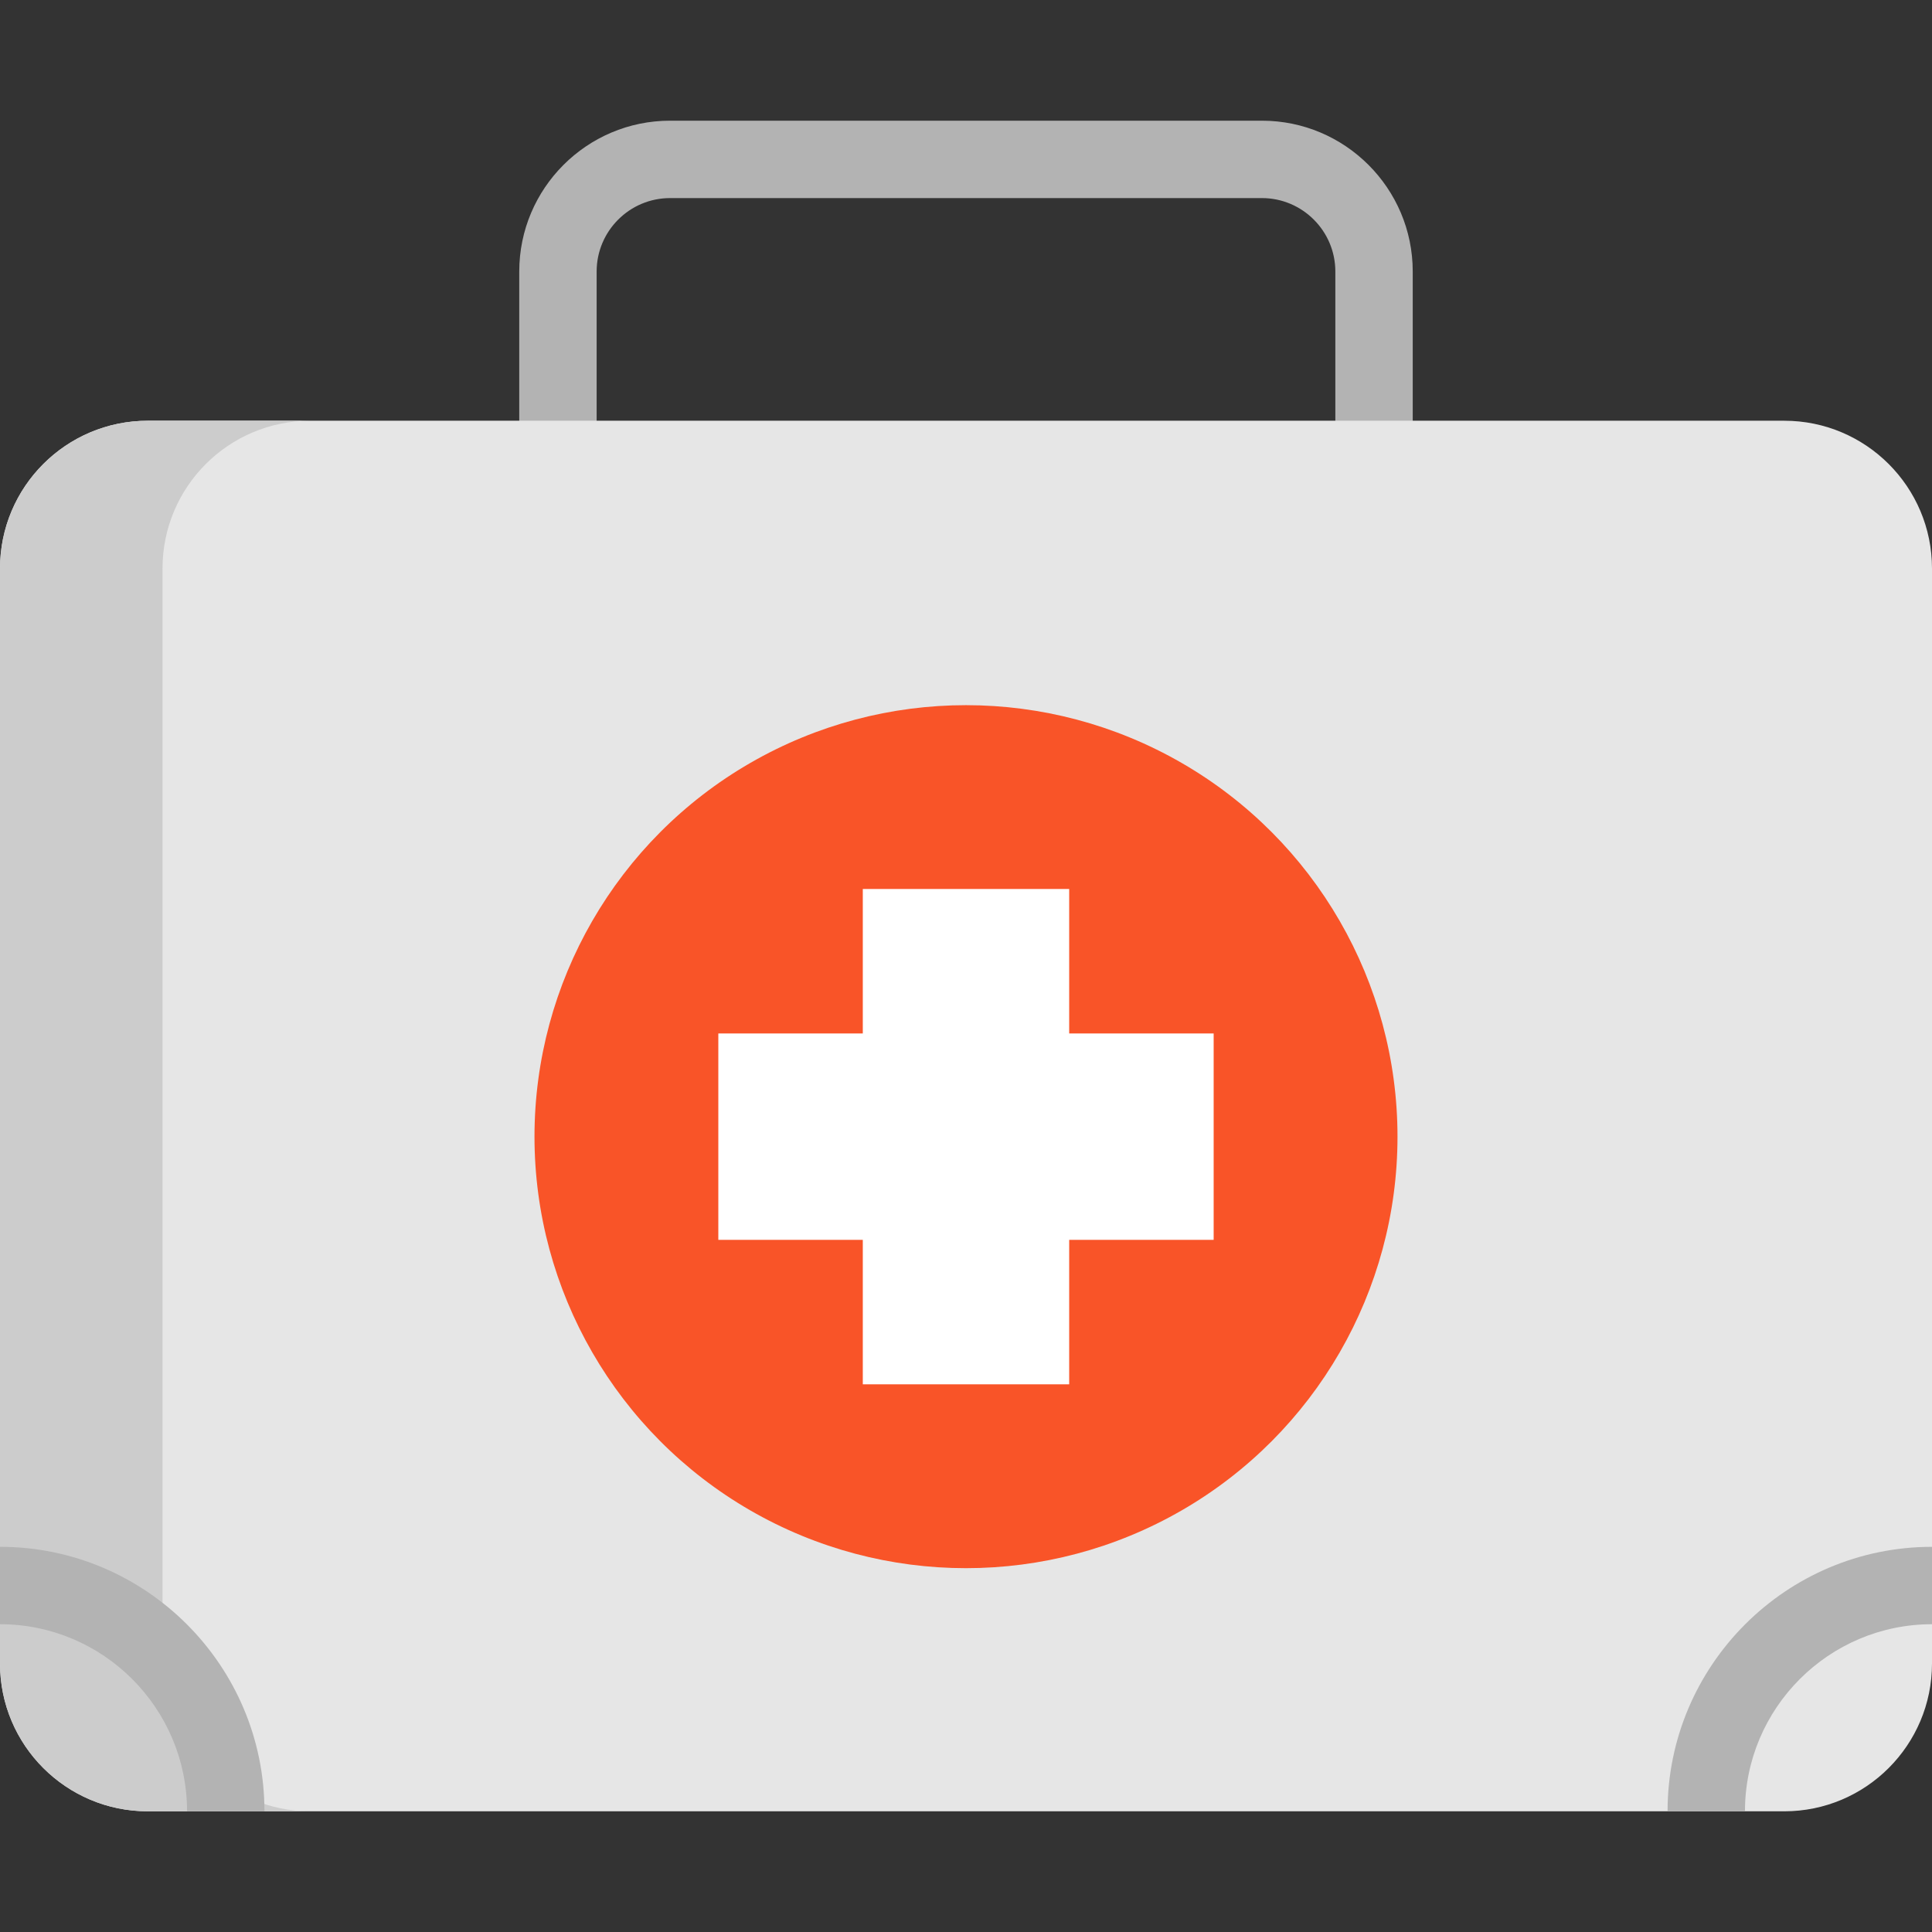
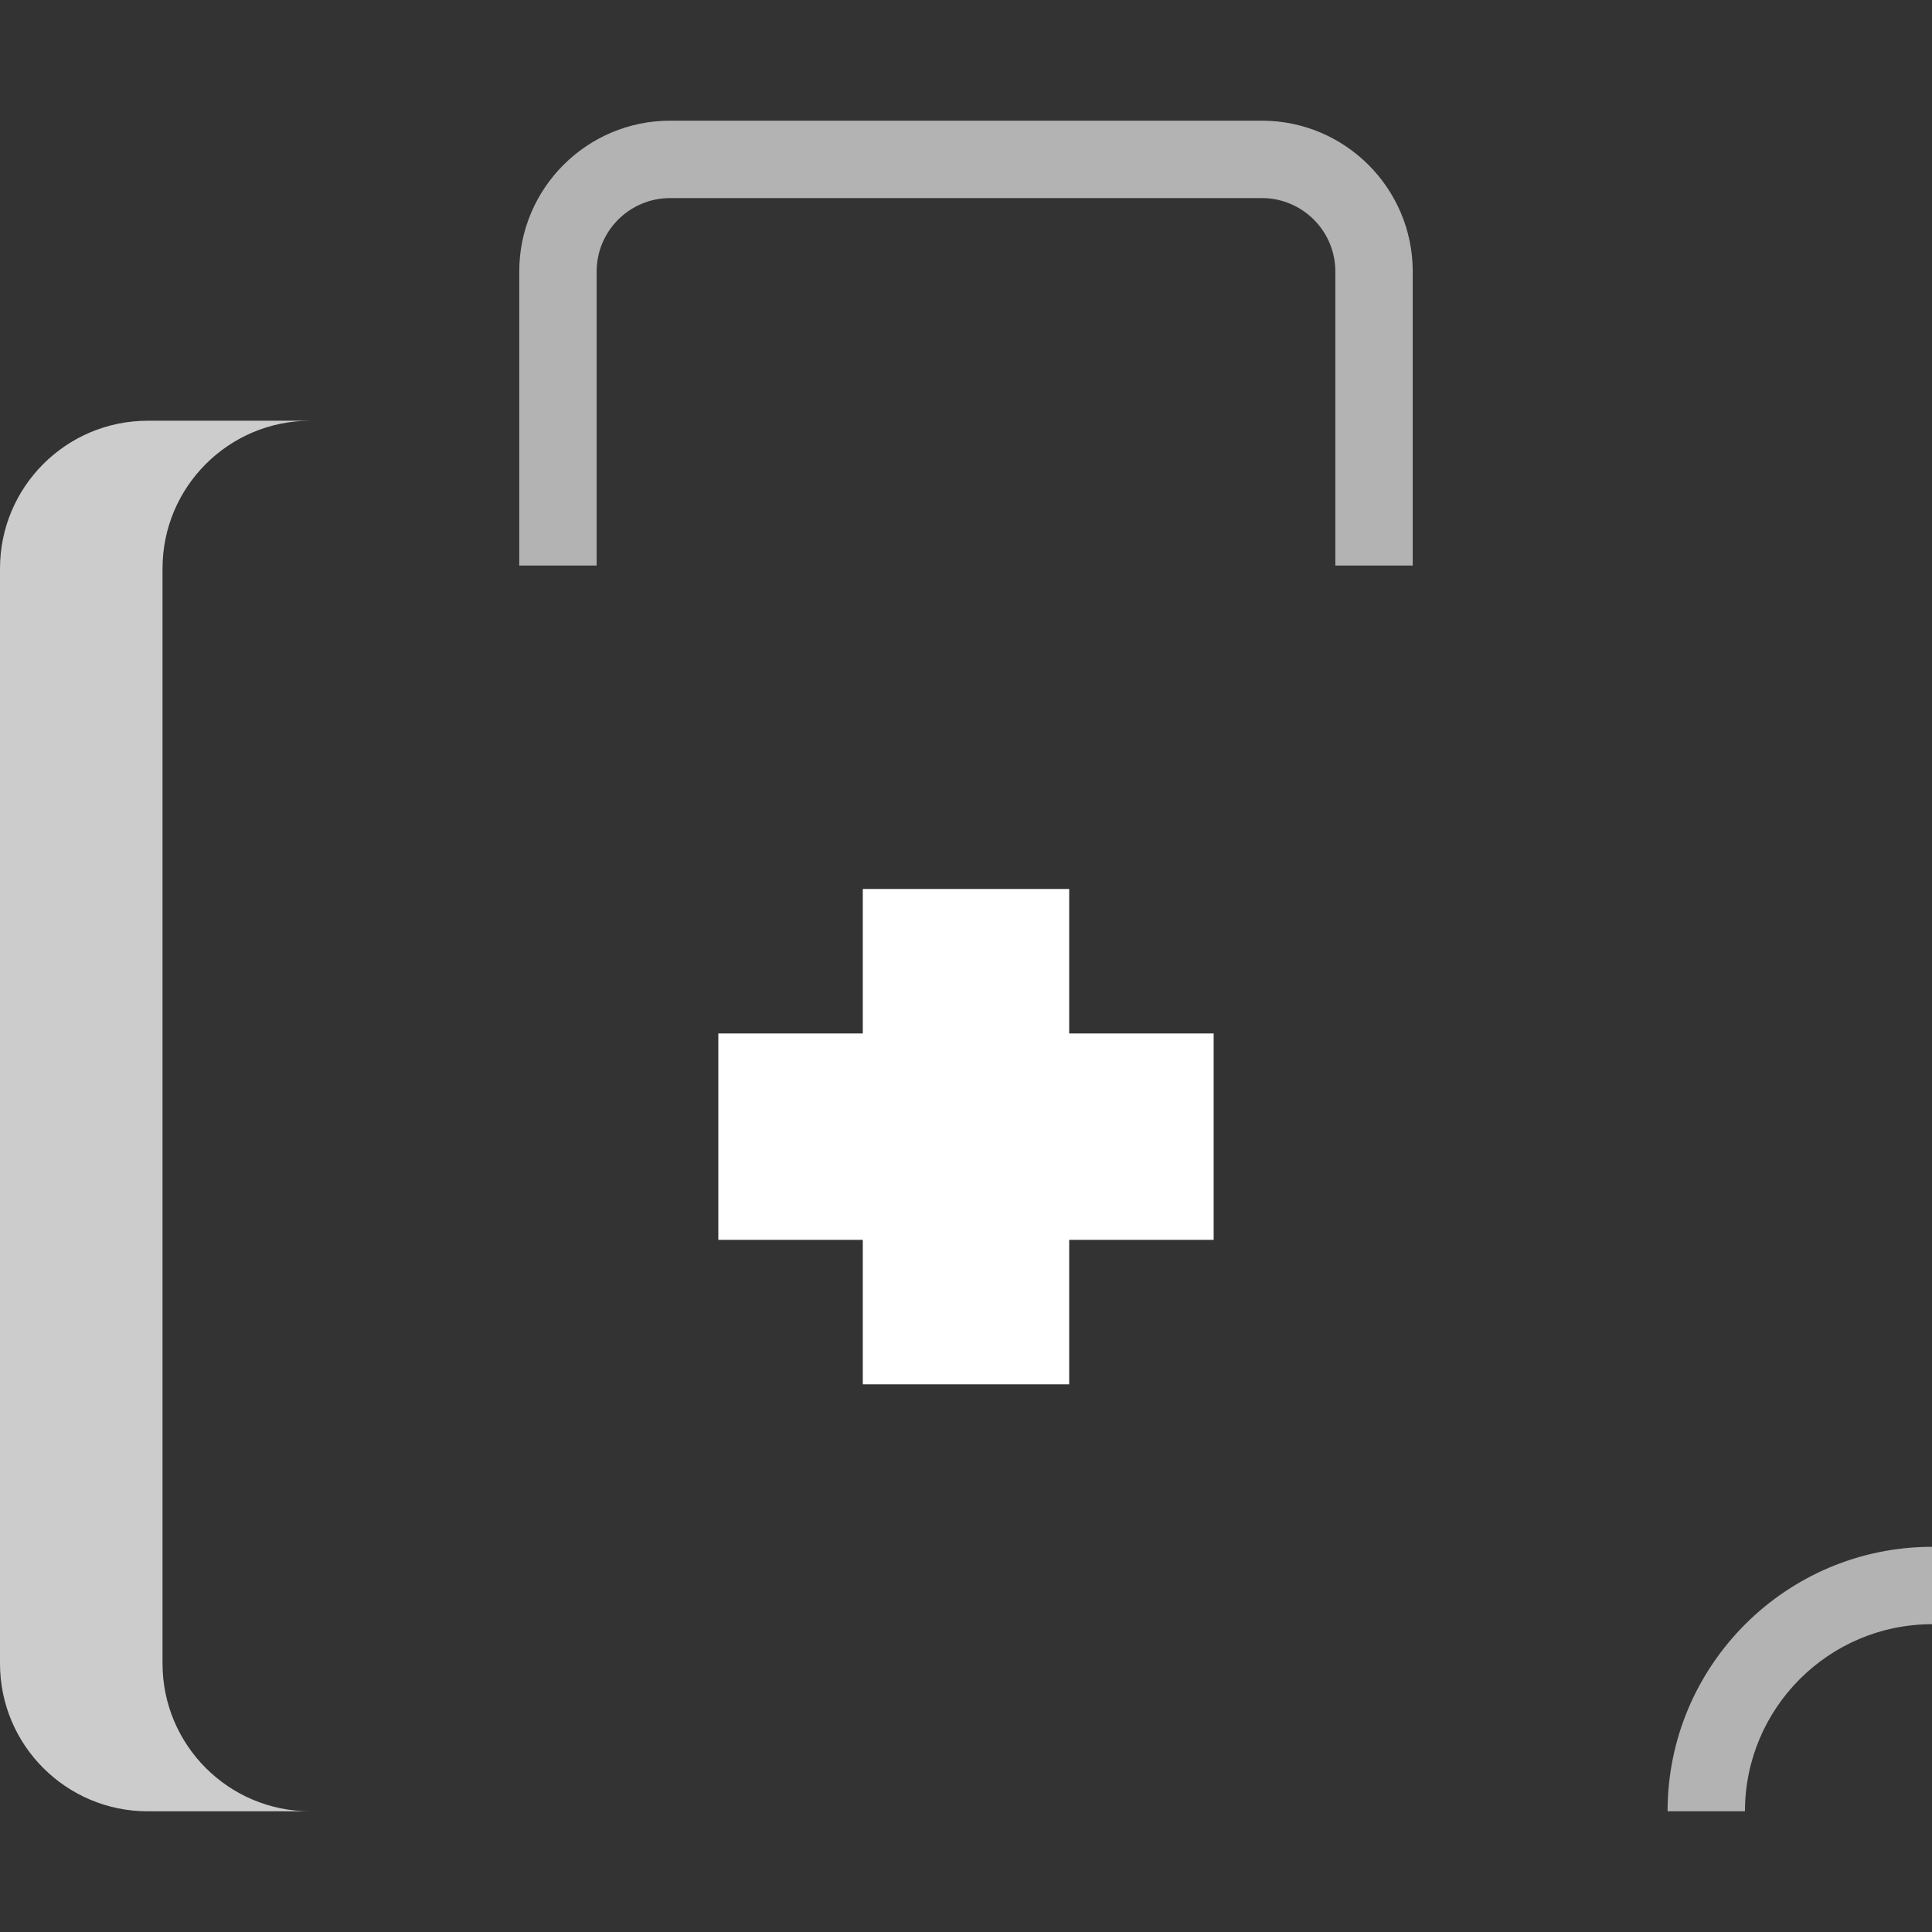
<svg xmlns="http://www.w3.org/2000/svg" height="800px" width="800px" version="1.1" id="Layer_1" viewBox="0 0 512 512" xml:space="preserve">
  <rect x="0" y="0" width="512" height="512" fill="#333333" stroke="none" />
  <path style="fill:#B3B3B3;" d="M374.39,149.875h-20.51V71.953c0-10.73-8.729-19.459-19.459-19.459H177.576  c-10.73,0-19.459,8.729-19.459,19.459v77.922h-20.51V71.953c0-22.039,17.93-39.969,39.969-39.969H334.42  c22.039,0,39.969,17.93,39.969,39.969V149.875z" />
-   <path style="fill:#E6E6E6;" d="M512,150.659v290.196c0,21.618-17.543,39.161-39.161,39.161H39.165  c-21.632,0-39.161-17.543-39.161-39.161V150.659c0-21.632,17.53-39.161,39.161-39.161h433.673  C494.457,111.498,512,129.027,512,150.659z" />
  <path style="fill:#CCCCCC;" d="M43.069,440.851V150.662c0-21.629,17.534-39.163,39.163-39.163H39.163  C17.534,111.498,0,129.031,0,150.662v290.19c0,21.629,17.534,39.163,39.163,39.163h43.071  C60.603,480.013,43.069,462.48,43.069,440.851z" />
-   <circle style="fill:#F95428;" cx="255.998" cy="301.23" r="114.353" />
  <polygon style="fill:#FFFFFF;" points="321.631,273.878 283.345,273.878 283.345,235.591 228.651,235.591 228.651,273.878   190.364,273.878 190.364,328.572 228.651,328.572 228.651,366.858 283.345,366.858 283.345,328.572 321.631,328.572 " />
  <g>
-     <path style="fill:#B3B3B3;" d="M70.082,480.002v0.014h-20.51v-0.014c0-27.32-22.233-49.567-49.567-49.567v-20.51   C38.646,409.925,70.082,441.361,70.082,480.002z" />
    <path style="fill:#B3B3B3;" d="M441.923,480.002v0.014h20.51v-0.014c0-27.32,22.233-49.567,49.567-49.567v-20.51   C473.358,409.925,441.923,441.361,441.923,480.002z" />
  </g>
</svg>